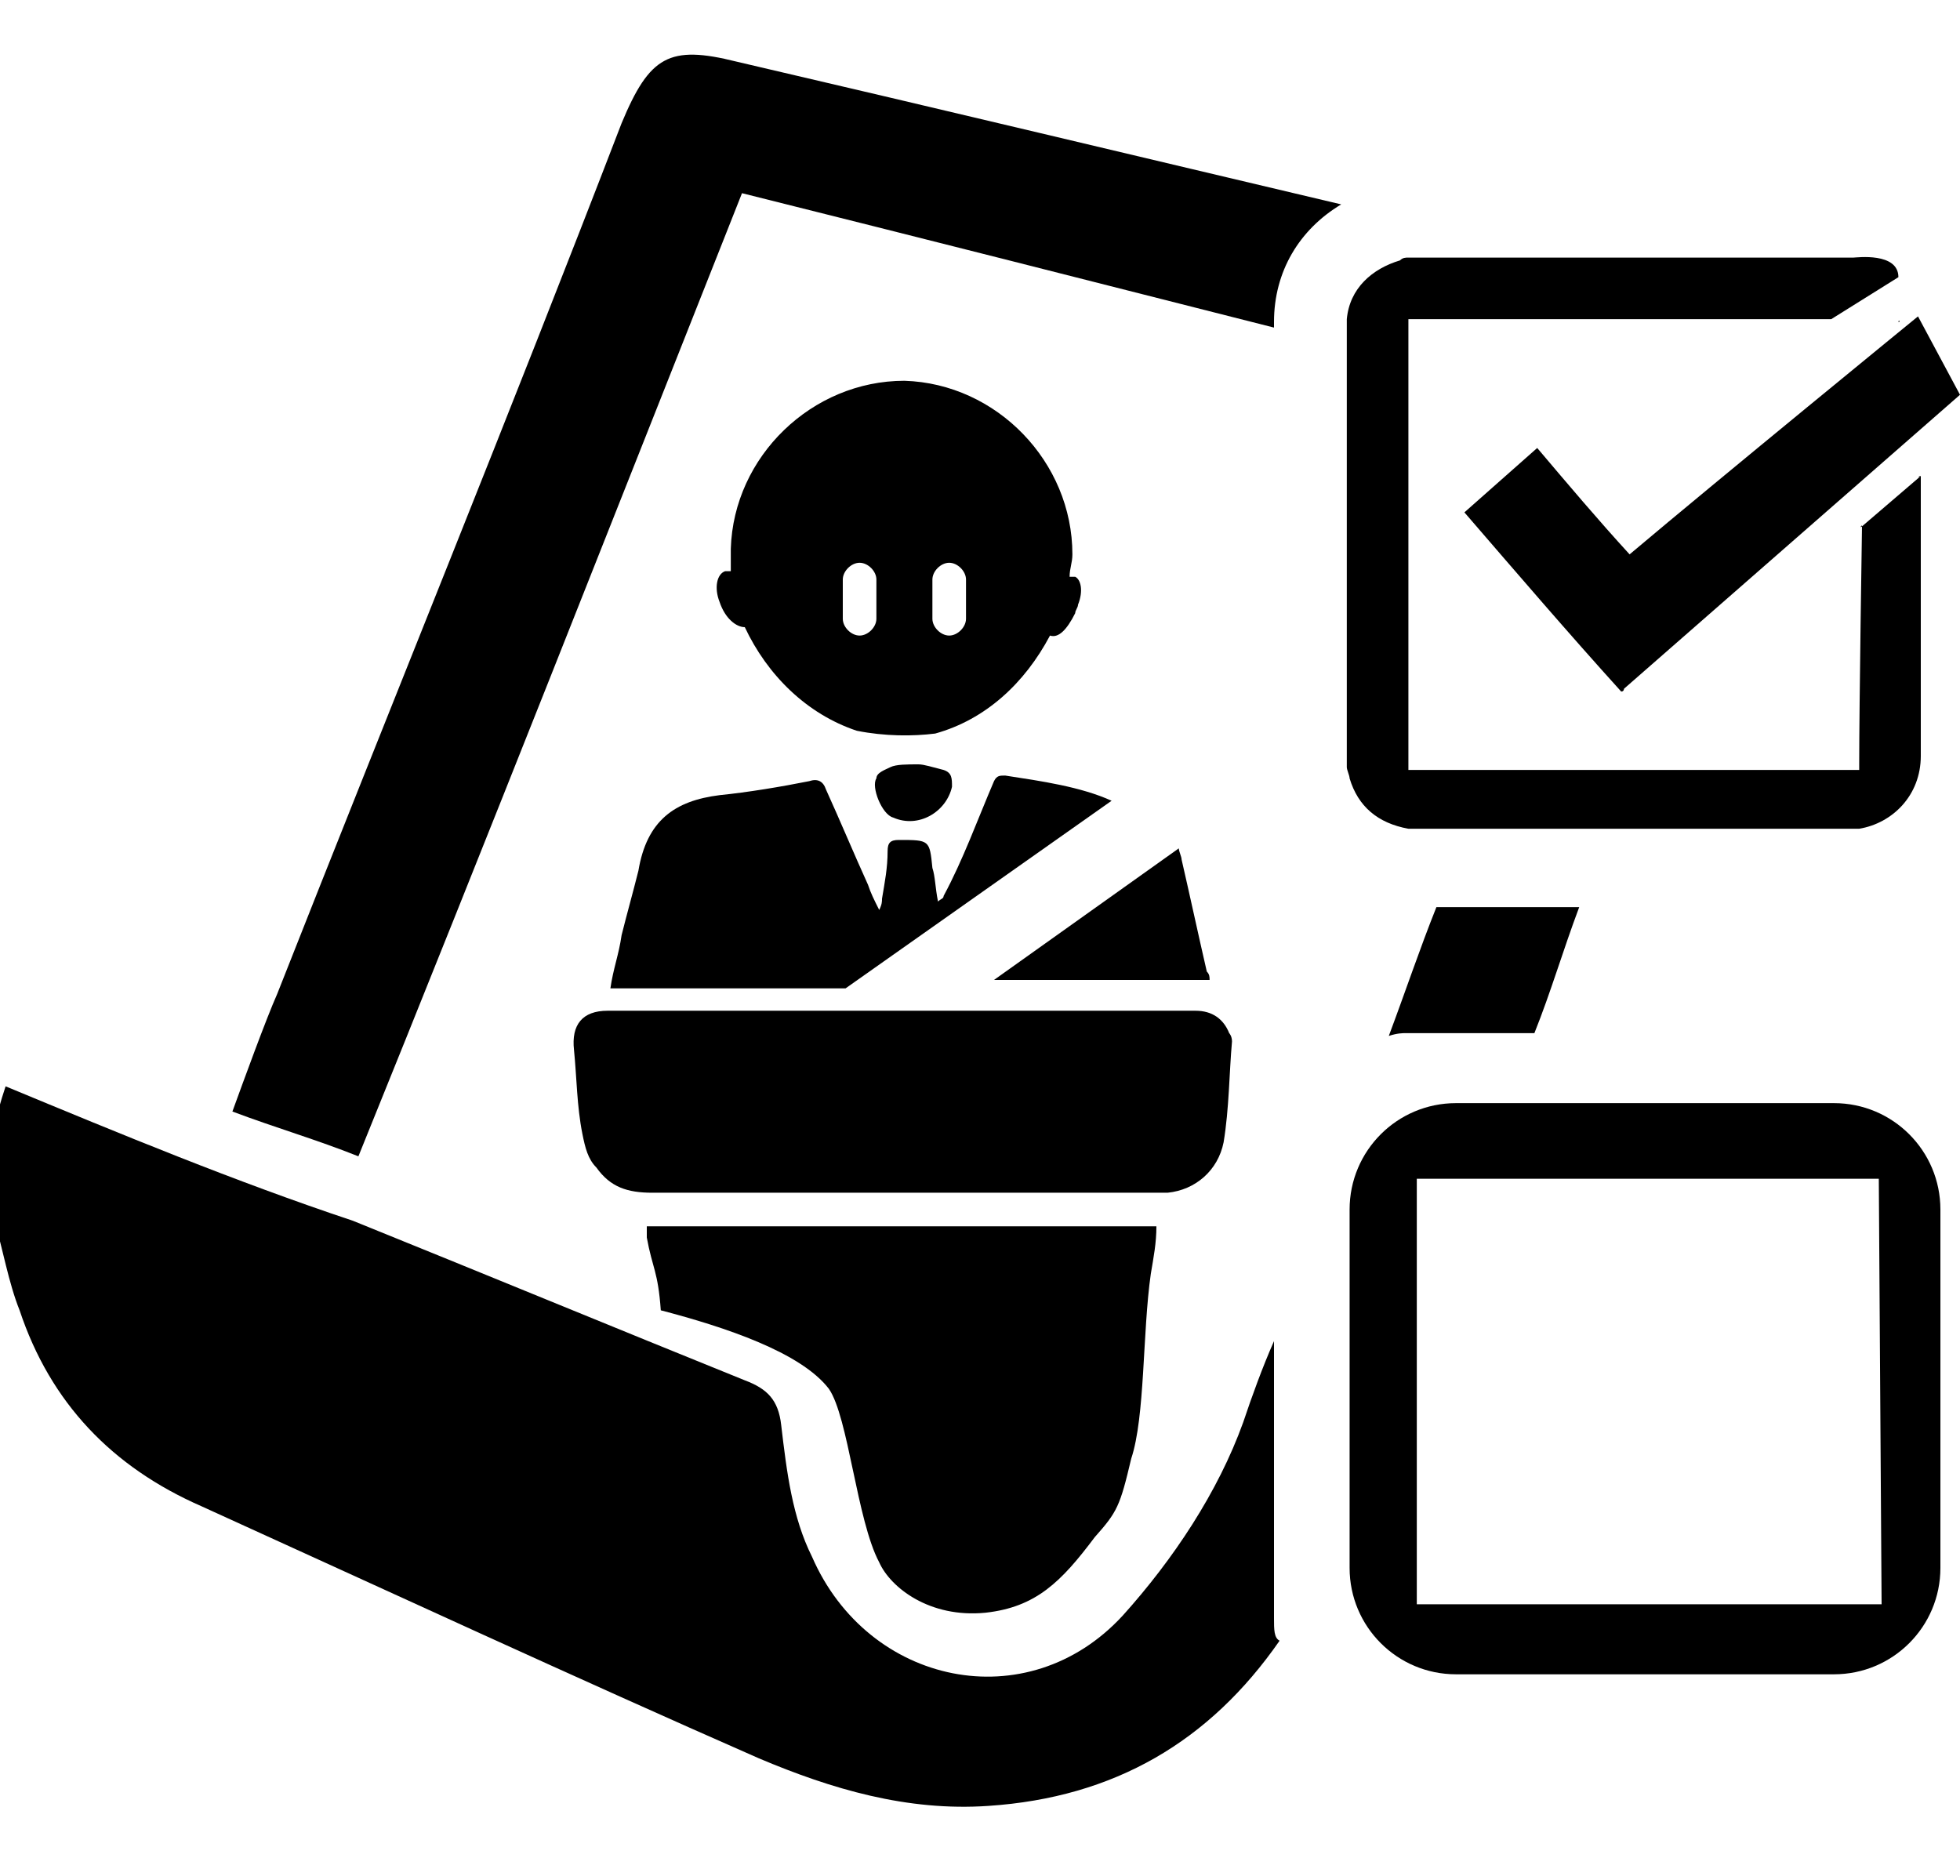
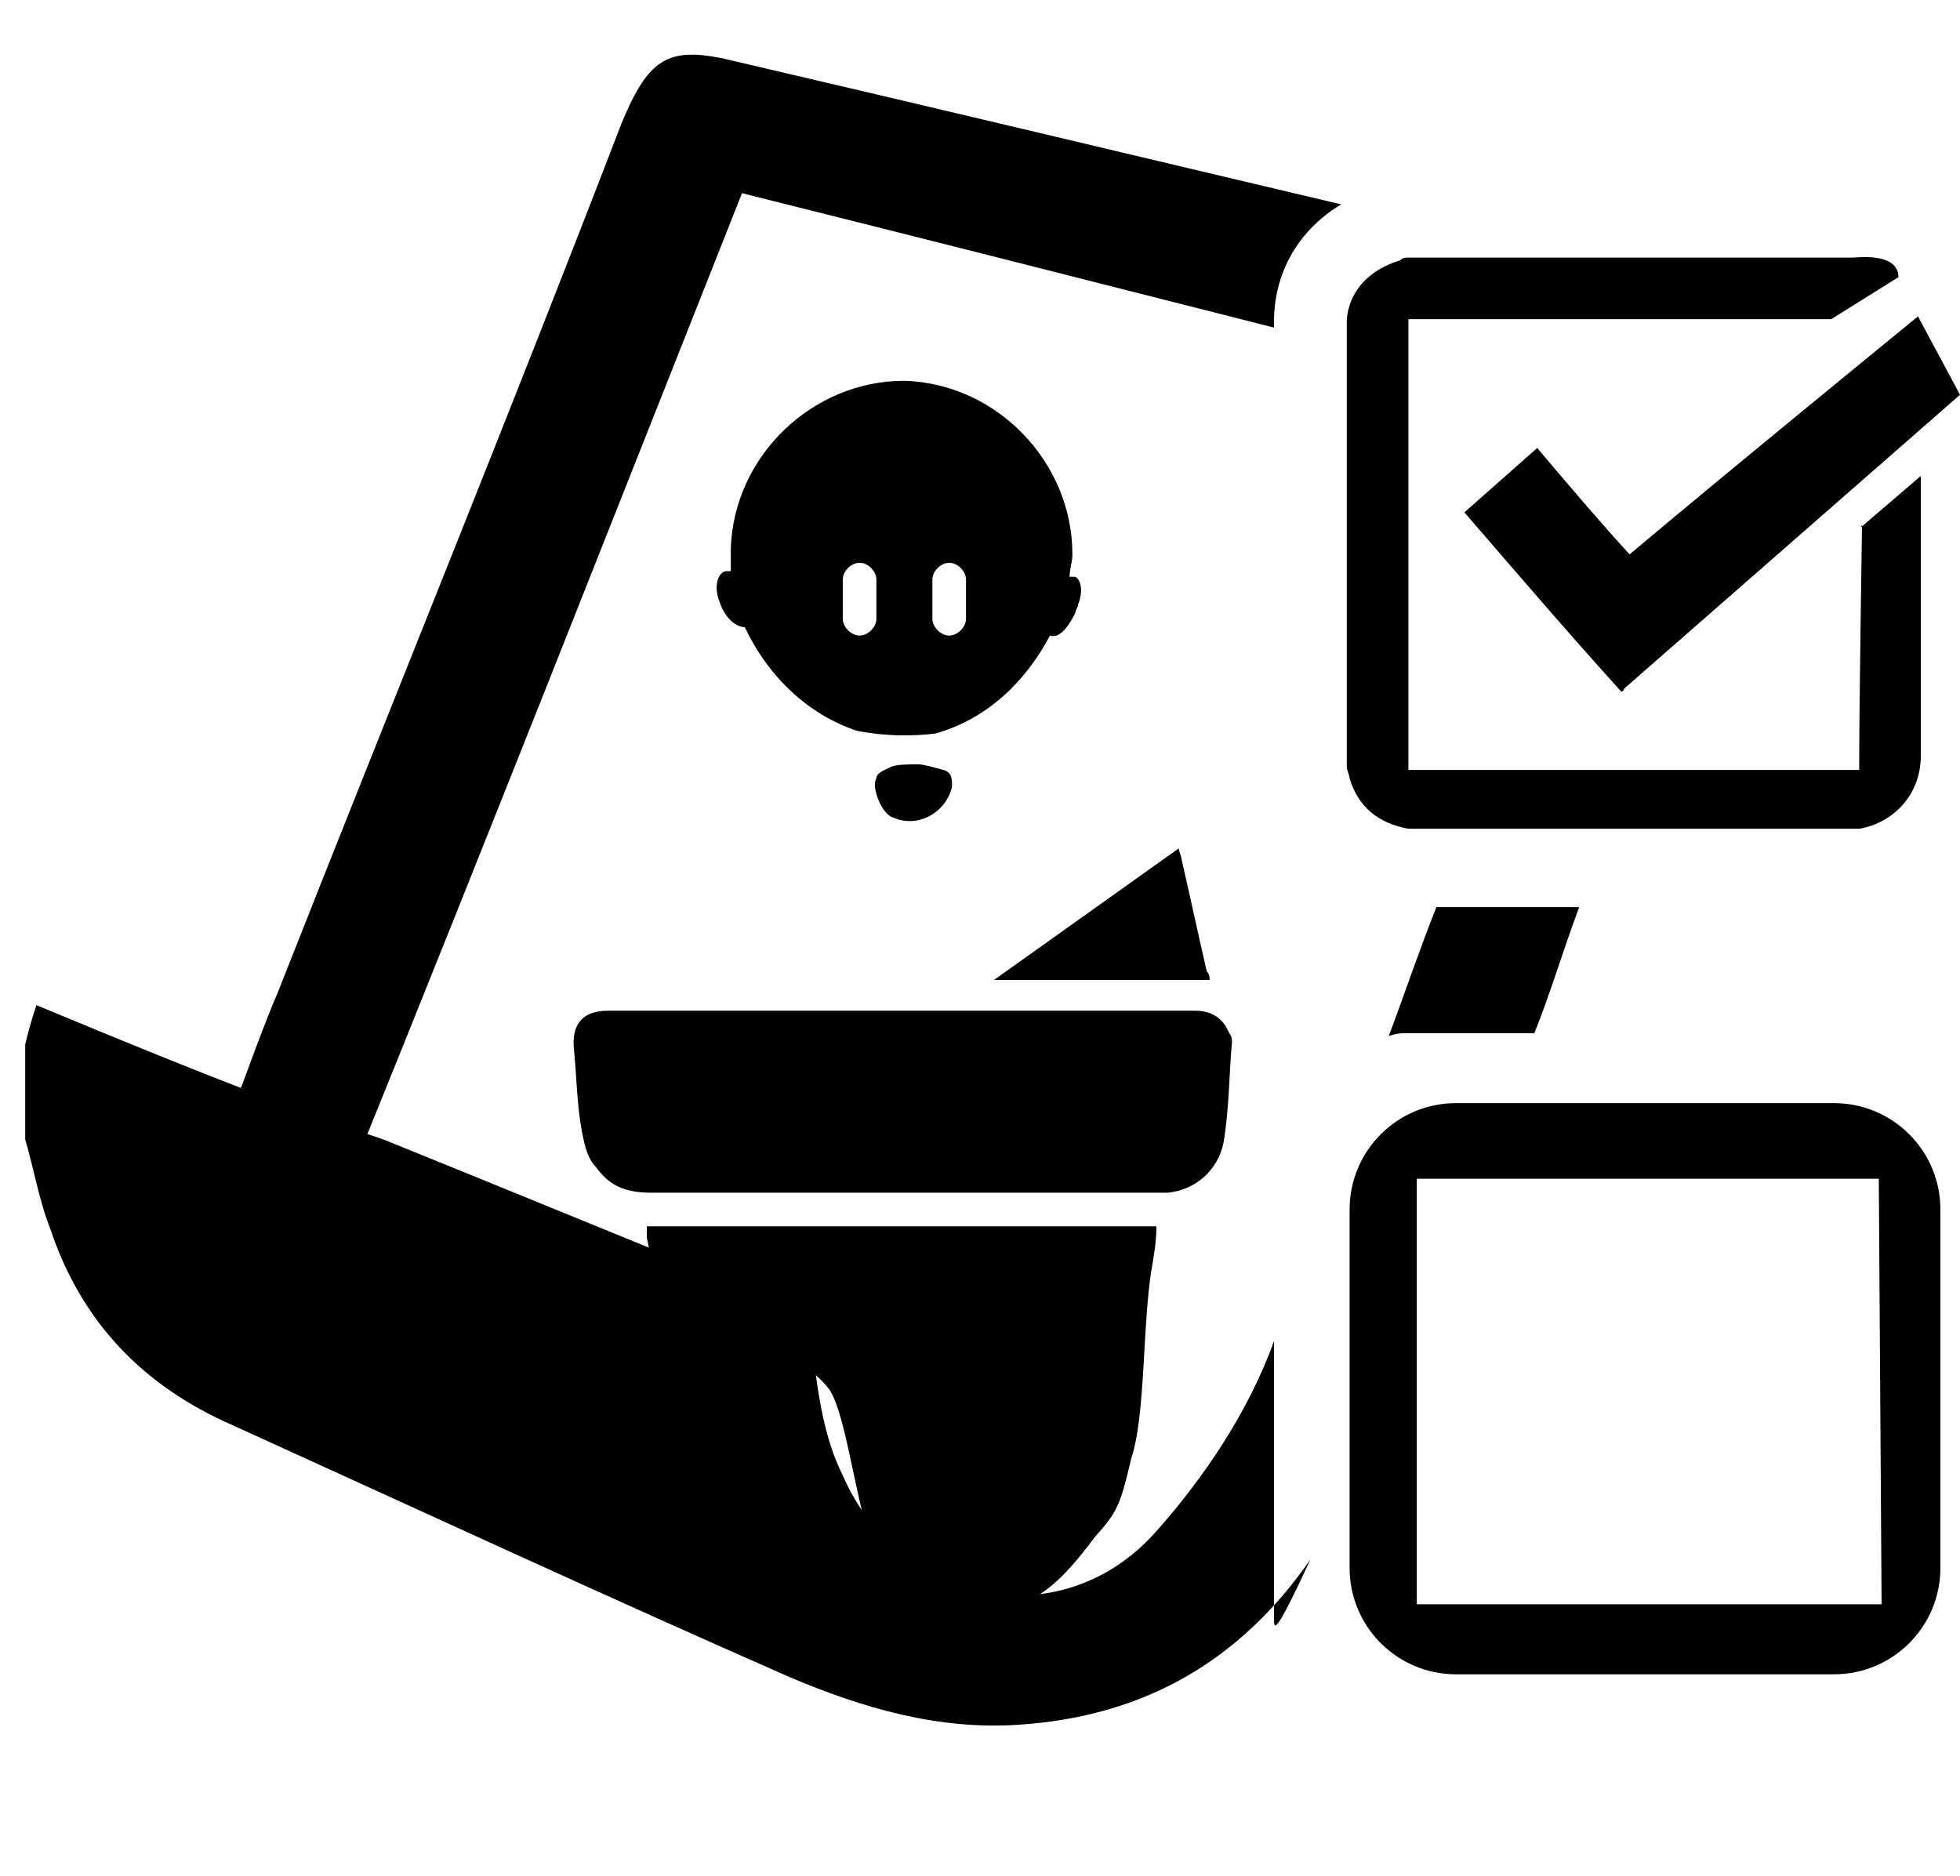
<svg xmlns="http://www.w3.org/2000/svg" version="1.1" id="Capa_1" x="0px" y="0px" viewBox="0 0 70 67" style="enable-background:new 0 0 70 67;" xml:space="preserve">
  <g id="Capa_2_1_">
</g>
  <g id="Capa_1_1_">
</g>
  <g>
    <g>
      <path d="M31.9,29.2c0.9,0.4,1.9-0.2,2.1-1.1c0-0.3,0-0.5-0.3-0.6c-0.4-0.1-0.7-0.2-0.9-0.2c-0.4,0-0.8,0-1,0.1s-0.5,0.2-0.5,0.4    C31.1,28.1,31.5,29.1,31.9,29.2z" />
      <g>
        <path d="M23.6,46.8c2.3,0.6,5,1.5,6,2.8c0.7,1,1,4.7,1.8,6.2c0.4,0.9,1.8,2,3.8,1.8c1.8-0.2,2.7-1.1,3.9-2.7     c0.8-0.9,0.9-1.1,1.3-2.8c0.5-1.5,0.4-4.5,0.7-6.6c0.1-0.6,0.2-1.1,0.2-1.7H23.1c0,0.2,0,0.3,0,0.4     C23.3,45.3,23.5,45.4,23.6,46.8z" />
        <path d="M43.9,36.9c-0.2-0.5-0.6-0.8-1.2-0.8c-3.3,0-6.7,0-10.1,0c-1.2,0-2.5,0-3.7,0l-0.1,0.1l0.1-0.1c-2.4,0-4.7,0-7.2,0     c-0.9,0-1.3,0.5-1.2,1.4c0.1,1,0.1,2,0.3,3c0.1,0.5,0.2,0.9,0.5,1.2c0.5,0.7,1.1,0.9,2,0.9c3,0,6.1,0,9,0c2.8,0,5.5,0,8.3,0     c0.4,0,0.8,0,1.1,0c1-0.1,1.8-0.8,2-1.8c0.2-1.2,0.2-2.5,0.3-3.6C44,37,43.9,36.9,43.9,36.9z" />
        <path d="M43.1,34.7c-0.3-1.3-0.6-2.7-0.9-4c0-0.1-0.1-0.3-0.1-0.4L35.5,35c2.6,0,5.1,0,7.7,0C43.2,34.9,43.2,34.8,43.1,34.7z" />
-         <path d="M35.9,27.7c-0.2,0-0.3,0-0.4,0.2c-0.6,1.4-1.1,2.8-1.8,4.1c0,0.1-0.1,0.1-0.2,0.2c-0.1-0.5-0.1-0.9-0.2-1.2     c-0.1-1-0.1-1-1.2-1c-0.3,0-0.4,0.1-0.4,0.4c0,0.6-0.1,1.1-0.2,1.7c0,0.1,0,0.2-0.1,0.4c-0.2-0.4-0.3-0.6-0.4-0.9     c-0.5-1.1-1-2.3-1.5-3.4c-0.1-0.3-0.3-0.4-0.6-0.3c-1,0.2-2.2,0.4-3.2,0.5c-1.6,0.2-2.6,0.9-2.9,2.7c-0.2,0.8-0.4,1.5-0.6,2.3     c-0.1,0.7-0.3,1.2-0.4,1.9c2.8,0,5.6,0,8.4,0l9.5-6.7C38.6,28.1,37.2,27.9,35.9,27.7z" />
        <path d="M38.4,20.6c0,0-0.1,0-0.2,0c0-0.3,0.1-0.5,0.1-0.8c0-3.3-2.7-6.1-6-6.2c-3.3,0-6.1,2.7-6.2,6c0,0.3,0,0.6,0,0.8     c-0.1,0-0.1,0-0.2,0c-0.3,0.1-0.4,0.6-0.2,1.1c0.2,0.6,0.6,0.9,0.9,0.9l0,0c0.8,1.7,2.2,3.1,4,3.7c1,0.2,2,0.2,2.8,0.1l0,0     c1.8-0.5,3.2-1.8,4.1-3.5c0.3,0.1,0.6-0.2,0.9-0.8c0-0.1,0.1-0.2,0.1-0.3C38.7,21.1,38.6,20.7,38.4,20.6z M31.3,22.1     c0,0.3-0.3,0.6-0.6,0.6s-0.6-0.3-0.6-0.6v-1.4c0-0.3,0.3-0.6,0.6-0.6s0.6,0.3,0.6,0.6V22.1z M34.5,22.1c0,0.3-0.3,0.6-0.6,0.6     s-0.6-0.3-0.6-0.6v-1.4c0-0.3,0.3-0.6,0.6-0.6s0.6,0.3,0.6,0.6V22.1z" />
      </g>
    </g>
    <g>
      <path d="M65.5,39.4H52c-2.1,0-3.8,1.7-3.8,3.8V56c0,2.1,1.7,3.8,3.8,3.8h13.5c2.1,0,3.8-1.7,3.8-3.8V43.2    C69.3,41.1,67.6,39.4,65.5,39.4z M67.2,57.3H50.6V42.1h16.5L67.2,57.3L67.2,57.3z" />
      <path d="M26.5,6.9c6.4,1.6,12.7,3.2,19,4.8v-0.2c0-1.8,0.9-3.3,2.4-4.2c-7.2-1.7-14.3-3.4-21.6-5.1c-2.4-0.6-3.1-0.2-4.1,2.2    c-4,10.4-8.2,20.7-12.3,31.1c-0.4,0.9-1.2,3.1-1.6,4.2c1.6,0.6,3,1,4.5,1.6C17.3,30.2,22.1,18,26.5,6.9z" />
-       <path d="M45.5,57.8v-9.9c-0.4,0.9-0.8,2-1.1,2.9c-0.9,2.5-2.5,4.9-4.3,6.9c-3.4,3.7-9.1,2.5-11.1-2.1c-0.7-1.4-0.9-3-1.1-4.7    c-0.1-0.9-0.5-1.3-1.3-1.6c-4.7-1.9-9.3-3.8-14-5.7c-4.2-1.4-8.3-3.1-12.4-4.8c-0.2,0.6-0.3,1-0.4,1.4c0,1.1,0,2.3,0,3.4    c0.3,1,0.5,2.2,0.9,3.2c1.1,3.3,3.3,5.6,6.5,7c6.6,3,13.3,6.1,19.9,9c2.6,1.1,5.3,1.9,8.2,1.7c4.5-0.3,7.9-2.3,10.4-5.9    C45.5,58.5,45.5,58.2,45.5,57.8z" />
+       <path d="M45.5,57.8v-9.9c-0.9,2.5-2.5,4.9-4.3,6.9c-3.4,3.7-9.1,2.5-11.1-2.1c-0.7-1.4-0.9-3-1.1-4.7    c-0.1-0.9-0.5-1.3-1.3-1.6c-4.7-1.9-9.3-3.8-14-5.7c-4.2-1.4-8.3-3.1-12.4-4.8c-0.2,0.6-0.3,1-0.4,1.4c0,1.1,0,2.3,0,3.4    c0.3,1,0.5,2.2,0.9,3.2c1.1,3.3,3.3,5.6,6.5,7c6.6,3,13.3,6.1,19.9,9c2.6,1.1,5.3,1.9,8.2,1.7c4.5-0.3,7.9-2.3,10.4-5.9    C45.5,58.5,45.5,58.2,45.5,57.8z" />
      <path d="M50.2,36.9h4.6c0.6-1.5,1-2.9,1.6-4.5h-5.1c-0.6,1.5-1.1,3-1.7,4.6C49.9,36.9,50.1,36.9,50.2,36.9z" />
    </g>
    <g>
      <g>
        <path d="M66.5,18.8C66.5,18.7,66.4,18.9,66.5,18.8L66.5,18.8z" />
        <g>
-           <path d="M68.6,17L68.6,17L68.6,17C68.5,17,68.5,17.1,68.6,17C68.6,17.1,68.6,17,68.6,17z" />
          <path d="M68.6,17l-2.1,1.8c0,0-0.1,6.4-0.1,8.5c0,0.1,0,0.1,0,0.2c-5.1,0-11,0-16.1,0c0-5.1,0-10.9,0-16.1c4.9,0,10.3,0,15.1,0      l2.4-1.5c0-0.9-1.5-0.7-1.6-0.7c-5.3,0-10.5,0-15.9,0c-0.1,0-0.2,0-0.3,0.1c-1,0.3-1.8,1-1.9,2.1v0.1c0,5.3,0,10.5,0,15.9      c0,0.1,0.1,0.3,0.1,0.4c0.3,1,1,1.6,2.1,1.8h0.1c5.3,0,10.5,0,15.9,0h0.1c1.2-0.2,2.2-1.2,2.2-2.6C68.6,24.1,68.6,17,68.6,17z" />
        </g>
      </g>
      <g>
-         <path d="M67.8,11.5C67.9,11.5,67.8,11.4,67.8,11.5L67.8,11.5z" />
        <path d="M70,14.1l-1.5-2.8c0,0-7.1,5.8-10.3,8.5c-1.1-1.2-2.2-2.5-3.3-3.8c-0.9,0.8-1.7,1.5-2.6,2.3c1.9,2.2,3.7,4.3,5.6,6.4     c0.1,0,0.1-0.1,0.1-0.1C62,21.1,70,14.1,70,14.1L70,14.1L70,14.1z" />
      </g>
    </g>
  </g>
</svg>